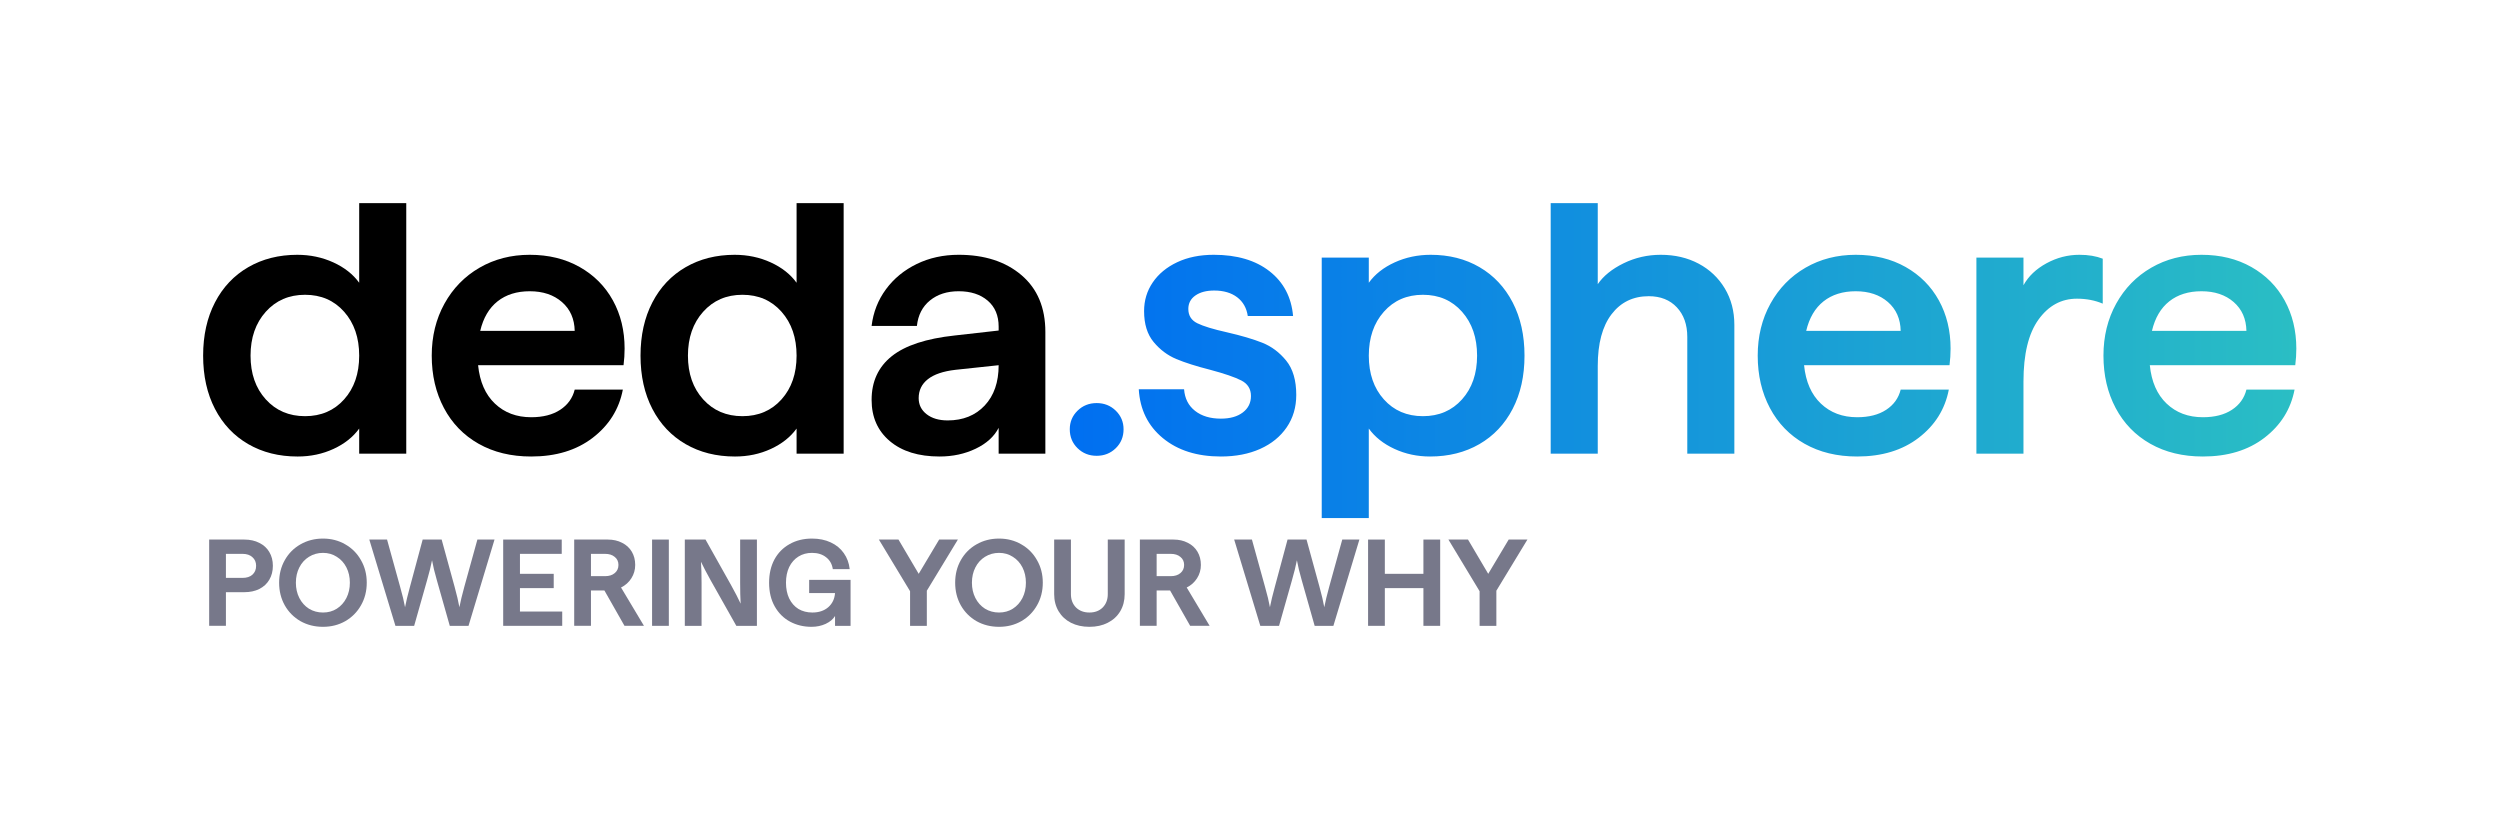
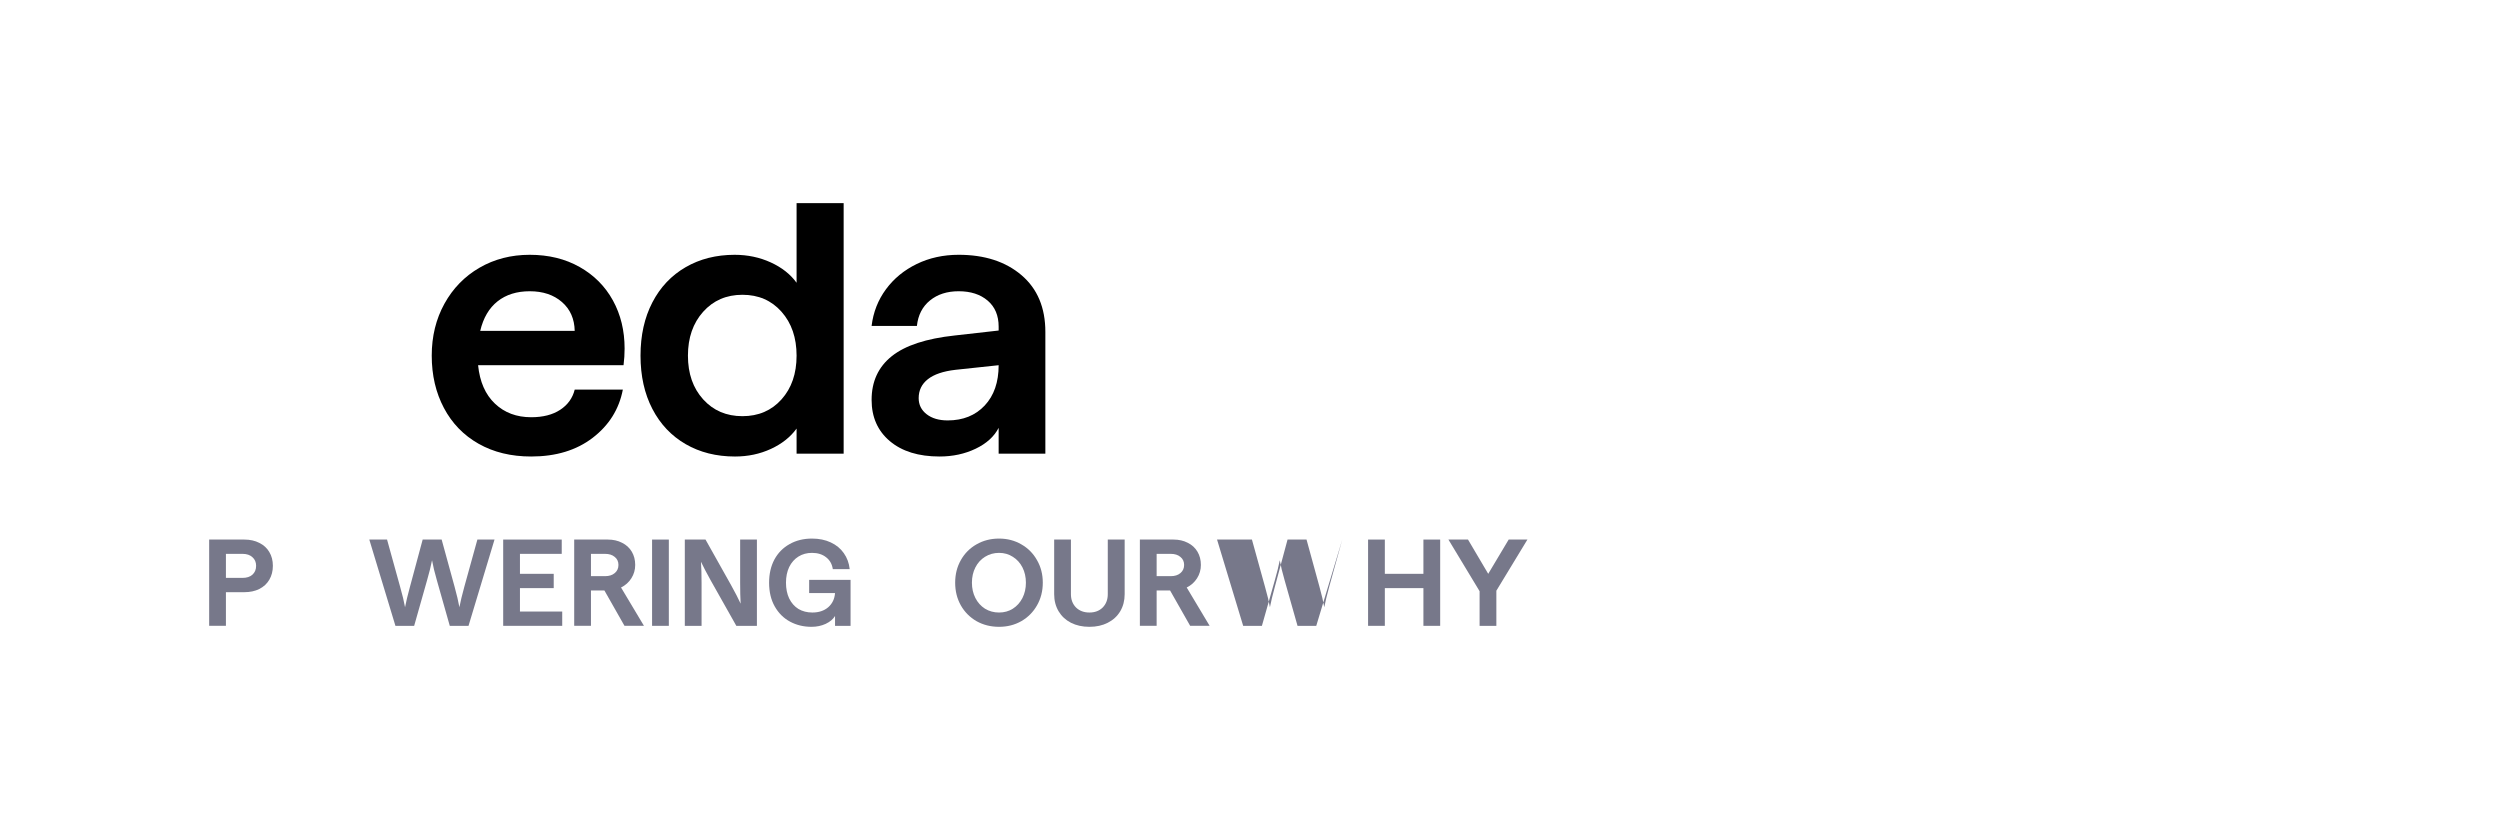
<svg xmlns="http://www.w3.org/2000/svg" id="Livello_1" viewBox="0 0 1347.645 447.391">
  <defs>
    <style>.cls-1{fill:#77788a;}.cls-2{fill:url(#Sfumatura_senza_nome_5);}</style>
    <linearGradient id="Sfumatura_senza_nome_5" x1="576.67" y1="194.389" x2="1237.849" y2="194.389" gradientUnits="userSpaceOnUse">
      <stop offset="0" stop-color="#006ff1" />
      <stop offset="1" stop-color="#2abec4" />
    </linearGradient>
  </defs>
-   <path d="M133.821,239.41c-7.695-4.45-13.672-10.778-17.932-18.981-4.262-8.203-6.391-17.771-6.391-28.71,0-10.937,2.129-20.507,6.391-28.71,4.26-8.203,10.236-14.528,17.932-18.981,7.693-4.45,16.502-6.677,26.421-6.677,6.993,0,13.479,1.368,19.458,4.102,5.977,2.736,10.617,6.391,13.926,10.969v-42.922h25.372v135.062h-25.372v-13.544c-3.309,4.578-7.916,8.235-13.83,10.969s-12.37,4.102-19.363,4.102c-10.047,0-18.918-2.224-26.611-6.677ZM185.519,215.278c5.404-6.039,8.107-13.894,8.107-23.56,0-9.663-2.703-17.551-8.107-23.654-5.406-6.104-12.433-9.157-21.08-9.157-8.649,0-15.707,3.053-21.174,9.157-5.47,6.104-8.203,13.991-8.203,23.654,0,9.666,2.733,17.521,8.203,23.56,5.467,6.042,12.524,9.062,21.174,9.062,8.647,0,15.674-3.02,21.08-9.062Z" />
  <path d="M258.007,239.219c-8.078-4.578-14.308-10.998-18.695-19.267-4.388-8.266-6.582-17.676-6.582-28.233,0-10.427,2.289-19.773,6.868-28.042,4.578-8.266,10.874-14.719,18.886-19.363,8.012-4.641,17.041-6.963,27.088-6.963,10.174,0,19.14,2.194,26.898,6.582,7.756,4.388,13.734,10.396,17.932,18.027,4.197,7.63,6.295,16.28,6.295,25.943,0,2.927-.19,5.914-.572,8.966h-78.404c.889,8.903,3.911,15.804,9.062,20.698,5.15,4.897,11.666,7.345,19.553,7.345,6.357,0,11.57-1.336,15.643-4.007,4.068-2.67,6.677-6.295,7.821-10.873h25.944c-2.036,10.558-7.439,19.204-16.215,25.944-8.775,6.742-19.84,10.11-33.193,10.11-10.811,0-20.254-2.289-28.328-6.868ZM309.799,178.365c-.128-6.486-2.417-11.666-6.867-15.547-4.453-3.878-10.239-5.818-17.36-5.818-6.995,0-12.781,1.812-17.359,5.437-4.578,3.624-7.695,8.937-9.348,15.929h50.935Z" />
  <path d="M369.601,239.41c-7.695-4.45-13.672-10.778-17.932-18.981-4.262-8.203-6.391-17.771-6.391-28.71,0-10.937,2.129-20.507,6.391-28.71,4.26-8.203,10.236-14.528,17.932-18.981,7.693-4.45,16.502-6.677,26.421-6.677,6.993,0,13.479,1.368,19.458,4.102,5.977,2.736,10.617,6.391,13.926,10.969v-42.922h25.372v135.062h-25.372v-13.544c-3.309,4.578-7.916,8.235-13.83,10.969s-12.37,4.102-19.363,4.102c-10.047,0-18.918-2.224-26.611-6.677ZM421.298,215.278c5.404-6.039,8.107-13.894,8.107-23.56,0-9.663-2.703-17.551-8.107-23.654-5.406-6.104-12.433-9.157-21.08-9.157-8.649,0-15.707,3.053-21.174,9.157-5.47,6.104-8.203,13.991-8.203,23.654,0,9.666,2.733,17.521,8.203,23.56,5.467,6.042,12.524,9.062,21.174,9.062,8.647,0,15.674-3.02,21.08-9.062Z" />
  <path d="M479.669,237.788c-6.551-5.532-9.824-12.938-9.824-22.224,0-9.92,3.625-17.771,10.873-23.56,7.25-5.785,18.567-9.506,33.957-11.16l23.654-2.67v-2.099c0-5.977-1.973-10.65-5.914-14.021-3.943-3.368-9.156-5.055-15.643-5.055-6.232,0-11.383,1.654-15.451,4.96-4.072,3.309-6.424,7.887-7.059,13.734h-24.418c.889-7.374,3.463-13.955,7.727-19.744,4.259-5.785,9.791-10.331,16.596-13.64,6.803-3.306,14.338-4.96,22.605-4.96,13.988,0,25.277,3.657,33.861,10.97,8.584,7.314,12.877,17.521,12.877,30.617v65.623h-25.182v-13.926c-2.418,4.706-6.551,8.459-12.399,11.255-5.851,2.796-12.337,4.197-19.458,4.197-11.32,0-20.254-2.767-26.803-8.299ZM499.509,223.29c2.861,2.227,6.645,3.339,11.35,3.339,8.266,0,14.91-2.671,19.936-8.013,5.022-5.341,7.535-12.59,7.535-21.747l-23.273,2.48c-6.613.763-11.574,2.45-14.879,5.055-3.309,2.608-4.961,6.01-4.961,10.206,0,3.562,1.432,6.456,4.293,8.68Z" />
-   <path class="cls-2" d="M580.866,241.604c-2.799-2.733-4.196-6.134-4.196-10.206,0-3.94,1.397-7.278,4.196-10.015,2.797-2.733,6.23-4.102,10.302-4.102,4.069,0,7.503,1.368,10.302,4.102,2.795,2.736,4.196,6.074,4.196,10.015,0,4.072-1.401,7.473-4.196,10.206-2.799,2.736-6.232,4.102-10.302,4.102-4.071,0-7.505-1.365-10.302-4.102ZM626.839,236.167c-8.013-6.611-12.338-15.387-12.973-26.325h24.418c.382,4.96,2.352,8.841,5.914,11.637,3.559,2.799,8.203,4.196,13.926,4.196,4.959,0,8.9-1.111,11.827-3.338,2.925-2.224,4.388-5.181,4.388-8.871,0-3.815-1.75-6.611-5.246-8.394-3.5-1.779-9.062-3.688-16.691-5.723-7.506-1.908-13.61-3.846-18.314-5.818-4.706-1.971-8.774-5.022-12.209-9.157-3.434-4.131-5.15-9.696-5.15-16.691,0-5.723,1.557-10.874,4.674-15.452,3.115-4.578,7.503-8.203,13.163-10.873,5.657-2.671,12.239-4.007,19.744-4.007,12.462,0,22.478,2.957,30.046,8.871,7.564,5.913,11.794,13.958,12.686,24.132h-24.418c-.639-4.322-2.546-7.693-5.723-10.111-3.181-2.414-7.314-3.624-12.4-3.624-4.197,0-7.568.892-10.11,2.671-2.546,1.782-3.815,4.196-3.815,7.249,0,3.562,1.621,6.137,4.865,7.726,3.242,1.592,8.551,3.213,15.928,4.864,7.756,1.783,14.117,3.657,19.077,5.628,4.96,1.974,9.252,5.184,12.876,9.634,3.625,4.453,5.438,10.62,5.438,18.504,0,6.614-1.717,12.433-5.15,17.455-3.434,5.025-8.203,8.903-14.308,11.637s-13.163,4.102-21.175,4.102c-12.848,0-23.273-3.306-31.285-9.92ZM712.489,138.877h25.372v13.544c3.306-4.578,7.946-8.232,13.926-10.969,5.977-2.733,12.462-4.102,19.458-4.102,9.92,0,18.695,2.227,26.326,6.677,7.63,4.453,13.574,10.778,17.836,18.981,4.26,8.203,6.391,17.773,6.391,28.71,0,10.939-2.131,20.507-6.391,28.71-4.262,8.203-10.238,14.531-17.932,18.981-7.696,4.453-16.566,6.677-26.611,6.677-6.868,0-13.259-1.368-19.172-4.102-5.914-2.733-10.525-6.391-13.831-10.969v48.263h-25.372v-140.402ZM788.128,215.278c5.404-6.039,8.107-13.894,8.107-23.56,0-9.663-2.703-17.551-8.107-23.654-5.406-6.104-12.433-9.157-21.08-9.157-8.649,0-15.675,3.053-21.079,9.157-5.407,6.104-8.107,13.991-8.107,23.654,0,9.666,2.7,17.521,8.107,23.56,5.404,6.042,12.43,9.062,21.079,9.062,8.647,0,15.674-3.02,21.08-9.062ZM835.911,109.499h25.372v43.686c3.052-4.45,7.693-8.203,13.926-11.255,6.229-3.053,12.907-4.579,20.03-4.579,7.631,0,14.433,1.592,20.412,4.77,5.977,3.181,10.683,7.631,14.116,13.354s5.151,12.274,5.151,19.648v69.438h-25.372v-62.952c0-6.611-1.878-11.923-5.628-15.929-3.752-4.006-8.808-6.01-15.166-6.01-8.393,0-15.07,3.243-20.029,9.729-4.961,6.486-7.44,15.771-7.44,27.852v47.31h-25.372V109.499ZM972.785,239.219c-8.078-4.578-14.308-10.998-18.695-19.267-4.388-8.266-6.581-17.676-6.581-28.233,0-10.427,2.289-19.773,6.867-28.042,4.578-8.266,10.874-14.719,18.886-19.363,8.012-4.641,17.041-6.963,27.089-6.963,10.173,0,19.139,2.194,26.897,6.582,7.756,4.388,13.735,10.396,17.932,18.027,4.197,7.63,6.295,16.28,6.295,25.943,0,2.927-.19,5.914-.572,8.966h-78.403c.888,8.903,3.91,15.804,9.061,20.698,5.151,4.897,11.667,7.345,19.554,7.345,6.357,0,11.571-1.336,15.643-4.007,4.068-2.67,6.677-6.295,7.821-10.873h25.944c-2.036,10.558-7.44,19.204-16.215,25.944-8.775,6.742-19.84,10.11-33.193,10.11-10.811,0-20.254-2.289-28.328-6.868ZM1024.577,178.365c-.128-6.486-2.417-11.666-6.867-15.547-4.453-3.878-10.239-5.818-17.359-5.818-6.996,0-12.781,1.812-17.36,5.437-4.578,3.624-7.695,8.937-9.347,15.929h50.934ZM1065.398,138.877h25.371v14.88c2.671-4.832,6.802-8.775,12.399-11.827,5.595-3.053,11.509-4.579,17.741-4.579,4.832,0,9.029.701,12.591,2.099v24.228c-4.197-1.78-8.841-2.671-13.926-2.671-8.394,0-15.294,3.753-20.698,11.255-5.407,7.506-8.107,18.633-8.107,33.384v38.916h-25.371v-105.684ZM1159.159,239.219c-8.078-4.578-14.308-10.998-18.695-19.267-4.388-8.266-6.581-17.676-6.581-28.233,0-10.427,2.289-19.773,6.867-28.042,4.578-8.266,10.874-14.719,18.886-19.363,8.012-4.641,17.041-6.963,27.089-6.963,10.173,0,19.139,2.194,26.897,6.582,7.756,4.388,13.735,10.396,17.932,18.027,4.197,7.63,6.295,16.28,6.295,25.943,0,2.927-.19,5.914-.572,8.966h-78.403c.888,8.903,3.91,15.804,9.061,20.698,5.151,4.897,11.667,7.345,19.554,7.345,6.357,0,11.571-1.336,15.643-4.007,4.068-2.67,6.677-6.295,7.821-10.873h25.944c-2.036,10.558-7.44,19.204-16.215,25.944-8.775,6.742-19.84,10.11-33.193,10.11-10.811,0-20.254-2.289-28.328-6.868ZM1210.951,178.365c-.128-6.486-2.417-11.666-6.867-15.547-4.453-3.878-10.239-5.818-17.359-5.818-6.996,0-12.781,1.812-17.36,5.437-4.578,3.624-7.695,8.937-9.347,15.929h50.934Z" />
  <path class="cls-1" d="M112.75,290.855h18.934c3.1,0,5.802.598,8.105,1.794,2.347,1.152,4.141,2.79,5.381,4.916,1.284,2.126,1.927,4.606,1.927,7.441s-.642,5.337-1.927,7.507c-1.24,2.126-3.034,3.787-5.381,4.983-2.303,1.152-5.005,1.727-8.105,1.727h-9.899v18.137h-9.035v-46.506ZM130.754,311.516c2.259,0,4.03-.576,5.315-1.727,1.329-1.196,1.993-2.79,1.993-4.783,0-1.949-.664-3.499-1.993-4.651-1.284-1.196-3.056-1.794-5.315-1.794h-8.969v12.955h8.969Z" />
-   <path class="cls-1" d="M174.113,337.892c-4.474,0-8.526-1.018-12.158-3.056-3.588-2.082-6.4-4.916-8.437-8.504-2.037-3.632-3.056-7.707-3.056-12.224s1.019-8.57,3.056-12.158c2.037-3.632,4.85-6.466,8.437-8.504,3.632-2.082,7.684-3.122,12.158-3.122,4.429,0,8.437,1.041,12.025,3.122,3.588,2.038,6.4,4.872,8.437,8.504,2.082,3.588,3.123,7.64,3.123,12.158s-1.041,8.592-3.123,12.224c-2.037,3.588-4.85,6.422-8.437,8.504-3.588,2.038-7.596,3.056-12.025,3.056ZM174.113,330.185c2.79,0,5.271-.686,7.441-2.059,2.215-1.417,3.942-3.344,5.182-5.78,1.24-2.436,1.86-5.182,1.86-8.238,0-3.056-.62-5.802-1.86-8.238-1.24-2.436-2.967-4.341-5.182-5.714-2.17-1.417-4.651-2.126-7.441-2.126-2.79,0-5.315.709-7.574,2.126-2.214,1.373-3.942,3.277-5.182,5.714-1.24,2.436-1.86,5.182-1.86,8.238,0,3.056.62,5.802,1.86,8.238,1.24,2.436,2.967,4.363,5.182,5.78,2.259,1.373,4.783,2.059,7.574,2.059Z" />
  <path class="cls-1" d="M199.076,290.855h9.567l7.042,25.445c1.24,4.341,2.126,8.017,2.658,11.029.576-3.012,1.462-6.688,2.657-11.029l6.843-25.445h10.231l6.976,25.445c1.196,4.341,2.06,8.017,2.591,11.029.576-3.012,1.462-6.688,2.658-11.029l7.042-25.445h9.235l-14.018,46.506h-10.098l-6.91-24.382c-1.24-4.296-2.126-7.95-2.657-10.962-.576,3.012-1.484,6.666-2.724,10.962l-6.909,24.382h-10.098l-14.085-46.506Z" />
  <path class="cls-1" d="M271.25,290.855h31.557v7.707h-22.522v10.763h18.204v7.707h-18.204v12.623h22.787v7.707h-31.823v-46.506Z" />
  <path class="cls-1" d="M309.529,290.855h18.137c2.879,0,5.426.576,7.64,1.727,2.259,1.107,4.009,2.702,5.248,4.783,1.241,2.082,1.86,4.474,1.86,7.175,0,2.613-.687,5.005-2.059,7.175-1.374,2.17-3.234,3.831-5.581,4.983l12.358,20.662h-10.497l-10.829-19.068h-7.241v19.068h-9.035v-46.506ZM326.138,310.586c2.215,0,3.964-.554,5.249-1.661,1.329-1.107,1.993-2.569,1.993-4.385,0-1.816-.664-3.255-1.993-4.318-1.284-1.107-3.034-1.661-5.249-1.661h-7.574v12.025h7.574Z" />
  <path class="cls-1" d="M351.506,290.855h9.036v46.506h-9.036v-46.506Z" />
  <path class="cls-1" d="M369.152,290.855h11.162l13.752,24.515c2.171,3.897,3.899,7.241,5.182,10.032-.178-3.056-.266-6.843-.266-11.361v-23.186h9.036v46.506h-11.094l-13.819-24.515c-2.171-3.898-3.919-7.241-5.248-10.032.221,3.056.331,6.843.331,11.361v23.187h-9.036v-46.506Z" />
  <path class="cls-1" d="M437.439,337.892c-4.252,0-8.106-.93-11.561-2.791-3.455-1.86-6.2-4.584-8.236-8.172-2.038-3.588-3.056-7.862-3.056-12.822,0-4.739.95-8.902,2.856-12.49,1.948-3.588,4.673-6.356,8.171-8.305,3.5-1.993,7.531-2.99,12.092-2.99,3.808,0,7.175.686,10.099,2.06,2.968,1.373,5.315,3.3,7.043,5.78,1.77,2.48,2.833,5.359,3.189,8.637h-9.103c-.399-2.702-1.595-4.828-3.588-6.378-1.991-1.595-4.538-2.392-7.639-2.392-2.745,0-5.182.664-7.308,1.993-2.126,1.329-3.786,3.211-4.982,5.647-1.151,2.436-1.727,5.249-1.727,8.437,0,3.233.577,6.068,1.727,8.504,1.196,2.436,2.856,4.318,4.982,5.647,2.171,1.284,4.673,1.927,7.509,1.927,3.498,0,6.356-.952,8.57-2.857,2.214-1.949,3.432-4.496,3.653-7.64h-13.95v-7.109h22.322v24.781h-8.371v-5.315c-1.018,1.727-2.7,3.145-5.049,4.252-2.302,1.063-4.849,1.595-7.639,1.595Z" />
-   <path class="cls-1" d="M490.579,318.692l-16.81-27.837h10.565l10.894,18.469,11.029-18.469h10.099l-16.743,27.571v18.935h-9.034v-18.669Z" />
  <path class="cls-1" d="M538.54,337.892c-4.473,0-8.527-1.018-12.157-3.056-3.588-2.082-6.401-4.916-8.439-8.504-2.036-3.632-3.054-7.707-3.054-12.224s1.018-8.57,3.054-12.158c2.038-3.632,4.851-6.466,8.439-8.504,3.631-2.082,7.684-3.122,12.157-3.122,4.43,0,8.437,1.041,12.024,3.122,3.588,2.038,6.401,4.872,8.439,8.504,2.081,3.588,3.122,7.64,3.122,12.158s-1.04,8.592-3.122,12.224c-2.038,3.588-4.851,6.422-8.439,8.504-3.588,2.038-7.594,3.056-12.024,3.056ZM538.54,330.185c2.791,0,5.27-.686,7.441-2.059,2.214-1.417,3.941-3.344,5.182-5.78,1.239-2.436,1.86-5.182,1.86-8.238,0-3.056-.622-5.802-1.86-8.238-1.241-2.436-2.968-4.341-5.182-5.714-2.171-1.417-4.651-2.126-7.441-2.126-2.79,0-5.315.709-7.574,2.126-2.214,1.373-3.941,3.277-5.182,5.714-1.239,2.436-1.86,5.182-1.86,8.238,0,3.056.622,5.802,1.86,8.238,1.241,2.436,2.968,4.363,5.182,5.78,2.259,1.373,4.784,2.059,7.574,2.059Z" />
  <path class="cls-1" d="M587.259,337.892c-3.766,0-7.088-.732-9.966-2.194-2.835-1.461-5.049-3.52-6.644-6.178-1.595-2.702-2.392-5.78-2.392-9.235v-29.431h9.036v29.431c0,2.923.908,5.315,2.725,7.175,1.858,1.816,4.272,2.724,7.241,2.724,2.966,0,5.358-.908,7.176-2.724,1.815-1.86,2.723-4.252,2.723-7.175v-29.431h9.101v29.431c0,3.455-.797,6.533-2.39,9.235-1.595,2.658-3.833,4.717-6.712,6.178-2.833,1.462-6.135,2.194-9.898,2.194Z" />
  <path class="cls-1" d="M614.461,290.855h18.137c2.878,0,5.426.576,7.642,1.727,2.259,1.107,4.007,2.702,5.248,4.783,1.241,2.082,1.86,4.474,1.86,7.175,0,2.613-.687,5.005-2.061,7.175-1.372,2.17-3.232,3.831-5.579,4.983l12.356,20.662h-10.495l-10.831-19.068h-7.241v19.068h-9.036v-46.506ZM631.071,310.586c2.214,0,3.964-.554,5.248-1.661,1.329-1.107,1.993-2.569,1.993-4.385,0-1.816-.664-3.255-1.993-4.318-1.284-1.107-3.034-1.661-5.248-1.661h-7.574v12.025h7.574Z" />
-   <path class="cls-1" d="M665.298,290.855h9.567l7.043,25.445c1.241,4.341,2.126,8.017,2.658,11.029.577-3.012,1.462-6.688,2.658-11.029l6.842-25.445h10.232l6.975,25.445c1.196,4.341,2.061,8.017,2.592,11.029.574-3.012,1.462-6.688,2.658-11.029l7.04-25.445h9.236l-14.018,46.506h-10.099l-6.91-24.382c-1.241-4.296-2.126-7.95-2.658-10.962-.577,3.012-1.484,6.666-2.723,10.962l-6.91,24.382h-10.099l-14.085-46.506Z" />
+   <path class="cls-1" d="M665.298,290.855h9.567l7.043,25.445c1.241,4.341,2.126,8.017,2.658,11.029.577-3.012,1.462-6.688,2.658-11.029l6.842-25.445h10.232l6.975,25.445c1.196,4.341,2.061,8.017,2.592,11.029.574-3.012,1.462-6.688,2.658-11.029l7.04-25.445l-14.018,46.506h-10.099l-6.91-24.382c-1.241-4.296-2.126-7.95-2.658-10.962-.577,3.012-1.484,6.666-2.723,10.962l-6.91,24.382h-10.099l-14.085-46.506Z" />
  <path class="cls-1" d="M767.302,317.031h-20.795v20.33h-9.034v-46.506h9.034v18.469h20.795v-18.469h9.036v46.506h-9.036v-20.33Z" />
  <path class="cls-1" d="M797.587,318.692l-16.808-27.837h10.563l10.896,18.469,11.029-18.469h10.099l-16.743,27.571v18.935h-9.036v-18.669Z" />
</svg>